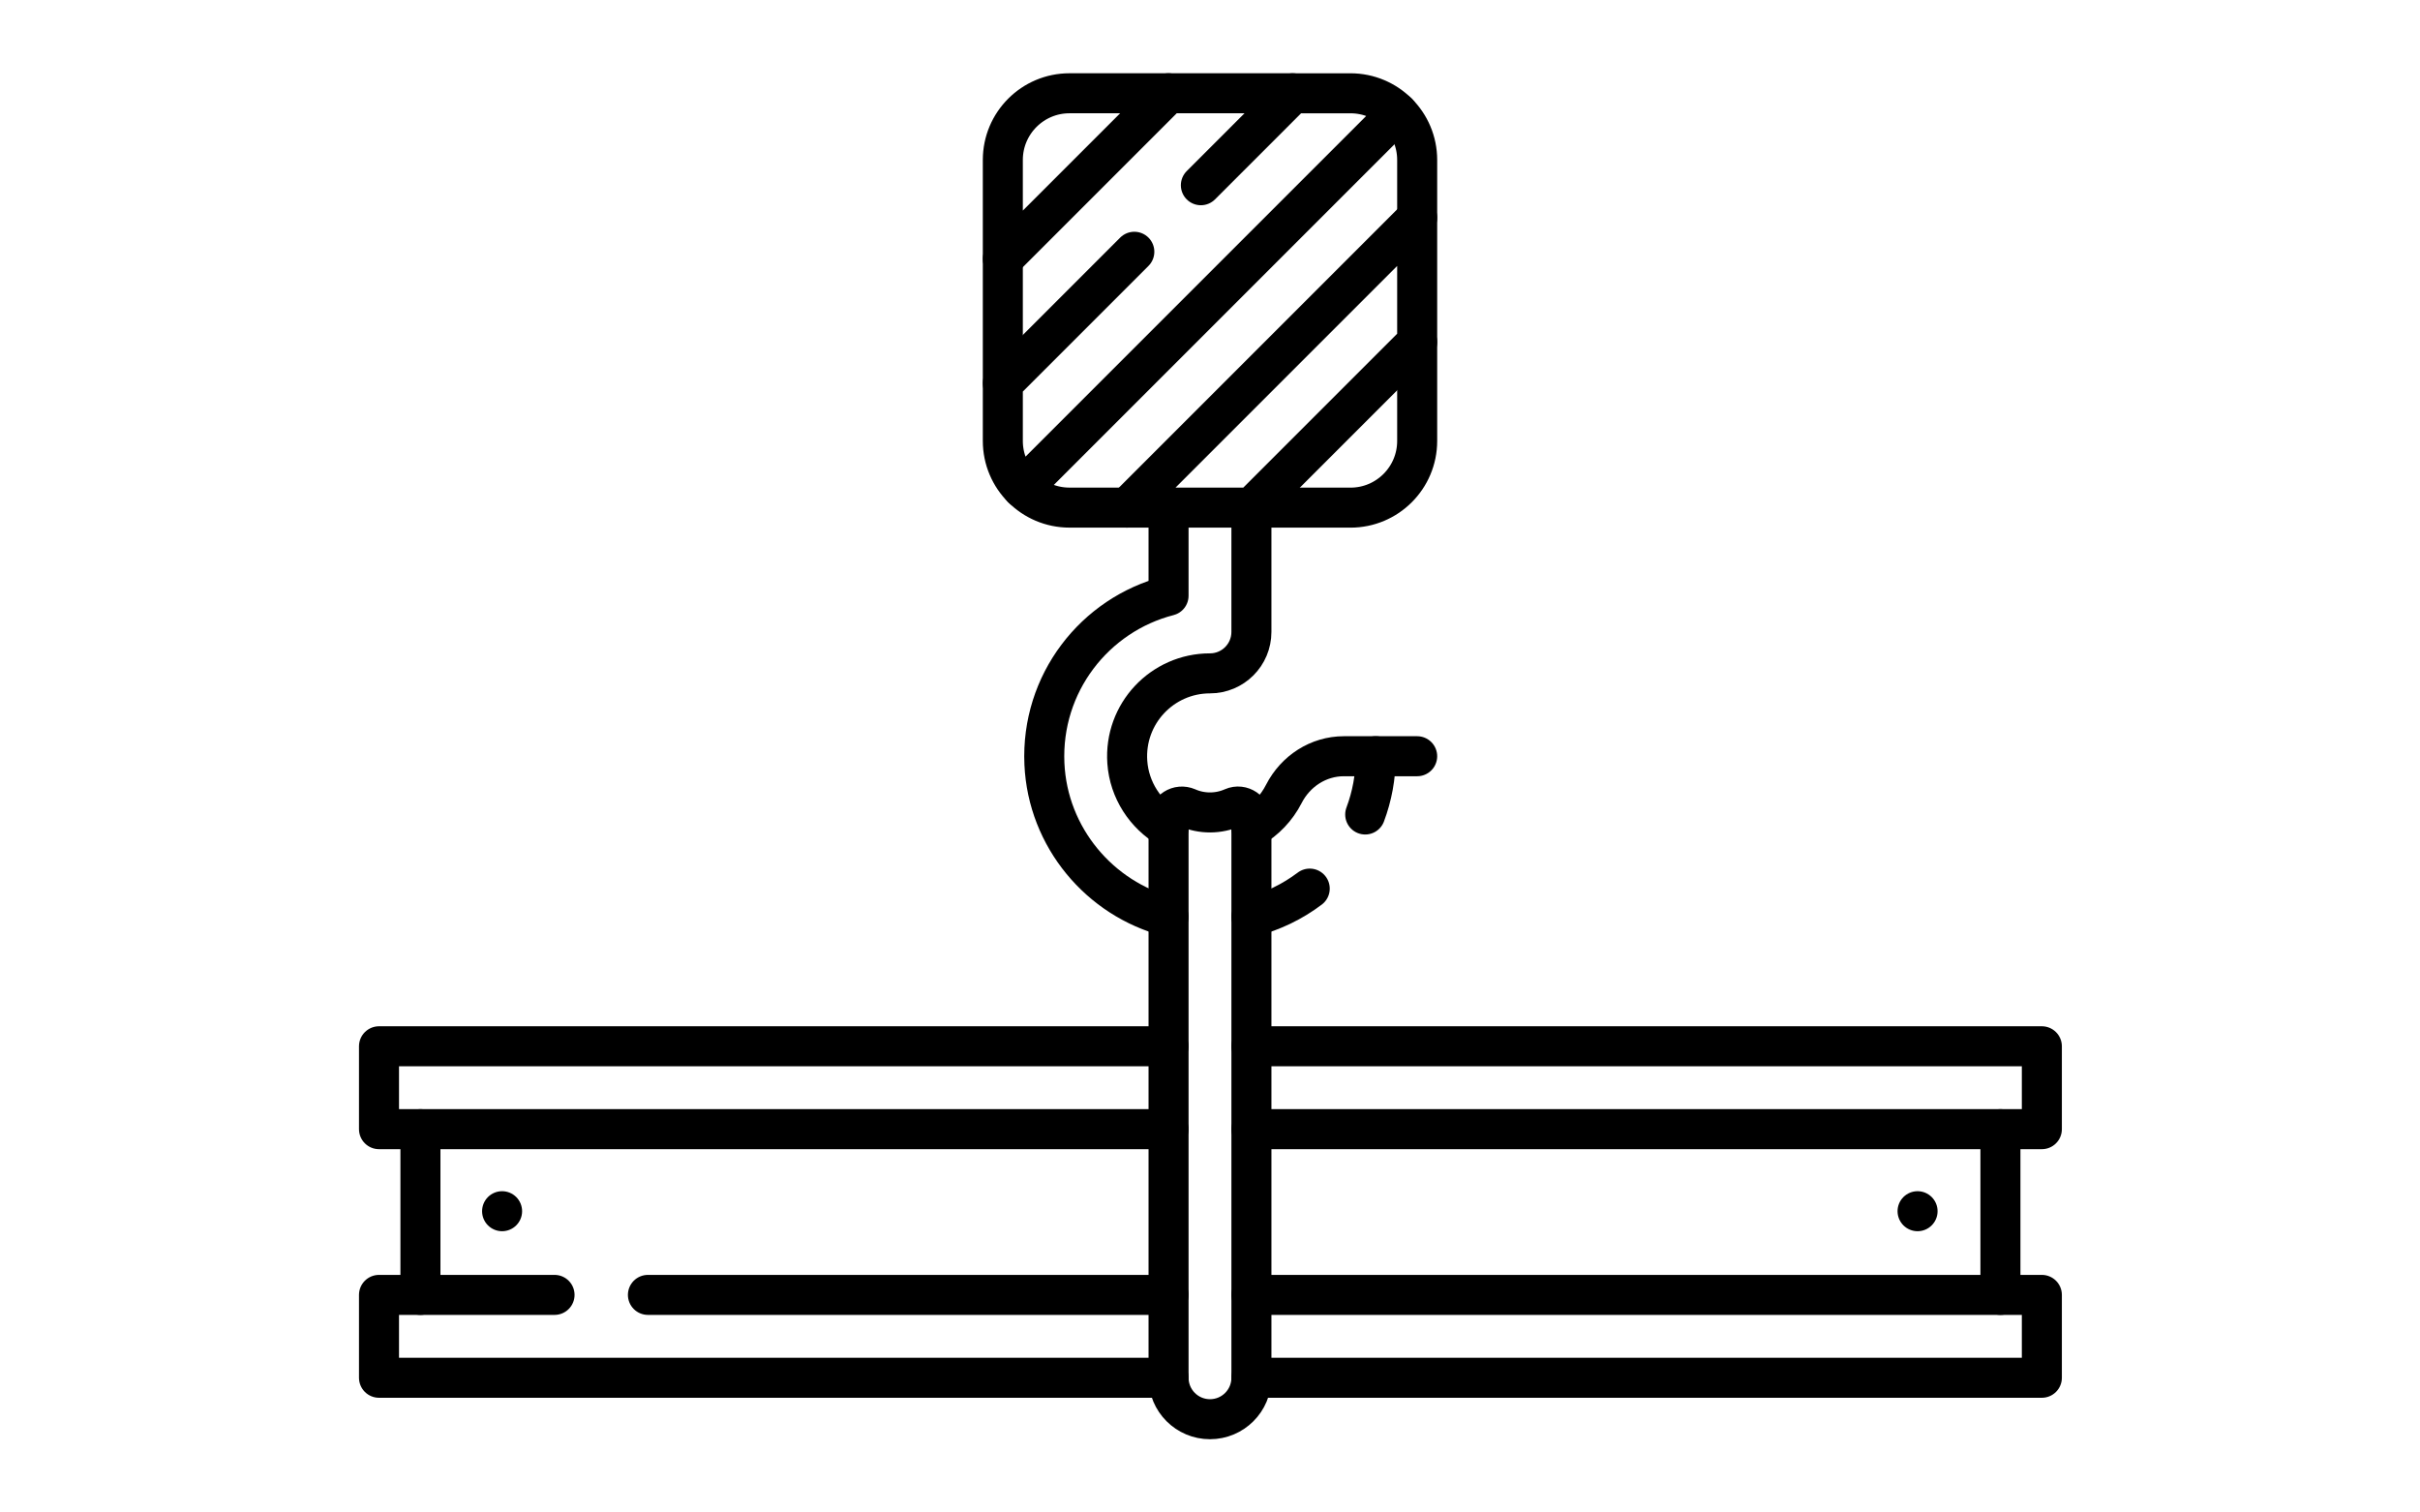
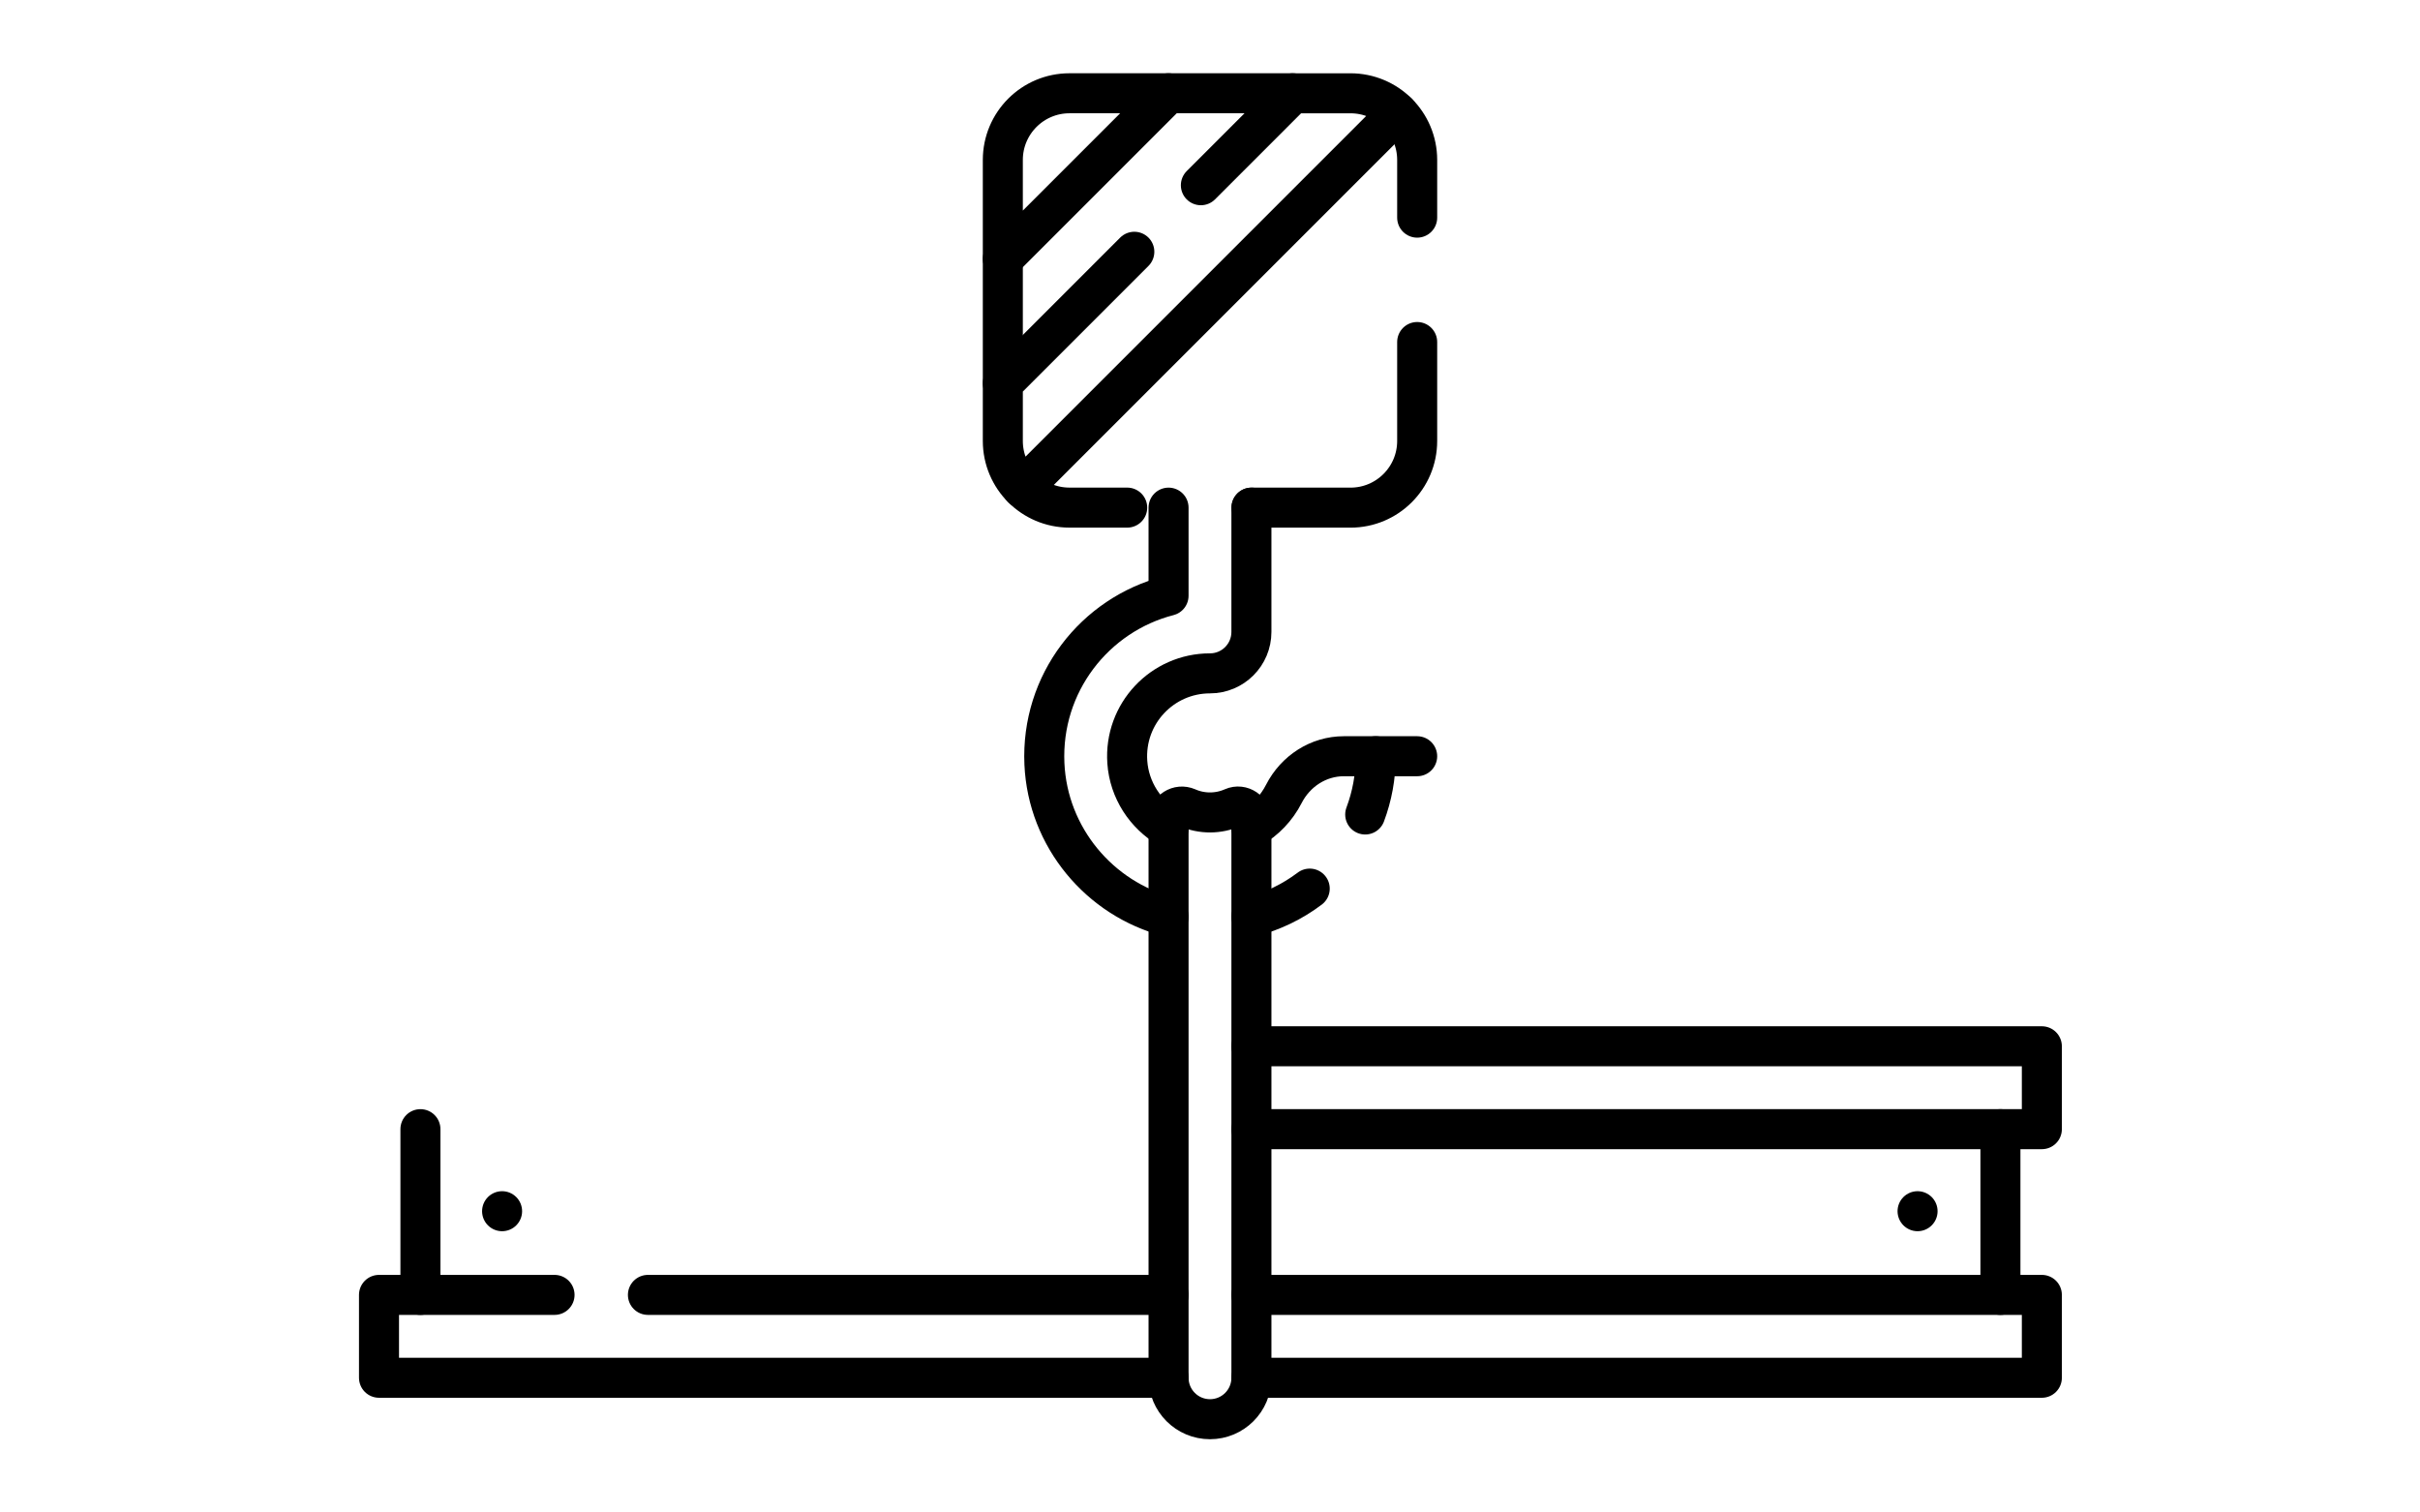
<svg xmlns="http://www.w3.org/2000/svg" id="Layer_1" data-name="Layer 1" viewBox="0 0 907.09 566.93">
  <defs>
    <style>
      .cls-1 {
        fill: none;
        stroke: #000;
        stroke-linecap: round;
        stroke-linejoin: round;
        stroke-width: 15px;
      }
    </style>
  </defs>
  <path class="cls-1" d="M400.89,34.96c-13.81,0-25,11.19-25,25v37.08l62.08-62.08h-37.08Z" />
  <path class="cls-1" d="M425.18,94.37l-49.29,49.29v21.62c0,6.9,2.8,13.15,7.32,17.68l140.67-140.67c-4.52-4.52-10.77-7.32-17.68-7.32h-21.62l-34.46,34.46" />
-   <polygon class="cls-1" points="531.2 81.58 422.51 190.28 469.12 190.28 531.2 128.2 531.2 81.58" />
  <line class="cls-1" x1="515.67" y1="283.46" x2="531.2" y2="283.46" />
  <line class="cls-1" x1="484.58" y1="34.96" x2="437.96" y2="34.96" />
  <line class="cls-1" x1="375.89" y1="97.04" x2="375.89" y2="143.66" />
  <path class="cls-1" d="M469.12,190.28h37.08c13.81,0,25-11.19,25-25v-37.08" />
  <path class="cls-1" d="M531.2,81.58v-21.62c0-6.9-2.8-13.15-7.32-17.68" />
  <path class="cls-1" d="M383.21,182.95c4.52,4.52,10.77,7.32,17.68,7.32h21.62" />
  <line class="cls-1" x1="188.2" y1="454" x2="188.2" y2="454" />
  <line class="cls-1" x1="718.76" y1="454" x2="718.76" y2="454" />
  <path class="cls-1" d="M445.09,302.77c-3.34-1.47-7.08.9-7.08,4.54v209.13c0,8.58,6.95,15.53,15.53,15.53h0c8.58,0,15.53-6.95,15.53-15.53v-209.03c0-3.6-3.69-6.13-6.98-4.68-5.38,2.38-11.61,2.41-17,.04Z" />
  <path class="cls-1" d="M438.01,310.35c-8.67-5.05-14.73-14.18-15.46-24.68-1.25-18.15,13.1-33.27,30.99-33.27h0c8.58,0,15.53-6.95,15.53-15.53v-46.59" />
  <path class="cls-1" d="M438.01,190.28v33.02c-27.68,7.12-47.89,32.84-46.53,63.04,1.24,27.52,20.71,50.58,46.53,57.28" />
  <path class="cls-1" d="M511.72,305.3c2.55-6.79,3.95-14.15,3.95-21.84h-11.94c-9.59,0-18.14,5.59-22.51,14.13-2.73,5.34-6.96,9.78-12.14,12.78" />
  <path class="cls-1" d="M469.07,343.63c8.03-2.07,15.43-5.7,21.86-10.55" />
  <line class="cls-1" x1="749.82" y1="423.25" x2="749.82" y2="485.37" />
  <line class="cls-1" x1="157.59" y1="485.37" x2="157.59" y2="423.25" />
-   <polyline class="cls-1" points="438.01 392.18 142.06 392.18 142.06 423.25 438.01 423.25" />
  <polyline class="cls-1" points="469.07 423.25 765.35 423.25 765.35 392.18 469.07 392.18" />
  <polyline class="cls-1" points="207.86 485.37 142.06 485.37 142.06 516.43 438.01 516.43" />
  <line class="cls-1" x1="438.01" y1="485.37" x2="242.86" y2="485.37" />
  <polyline class="cls-1" points="469.07 516.43 765.35 516.43 765.35 485.37 469.07 485.37" />
</svg>